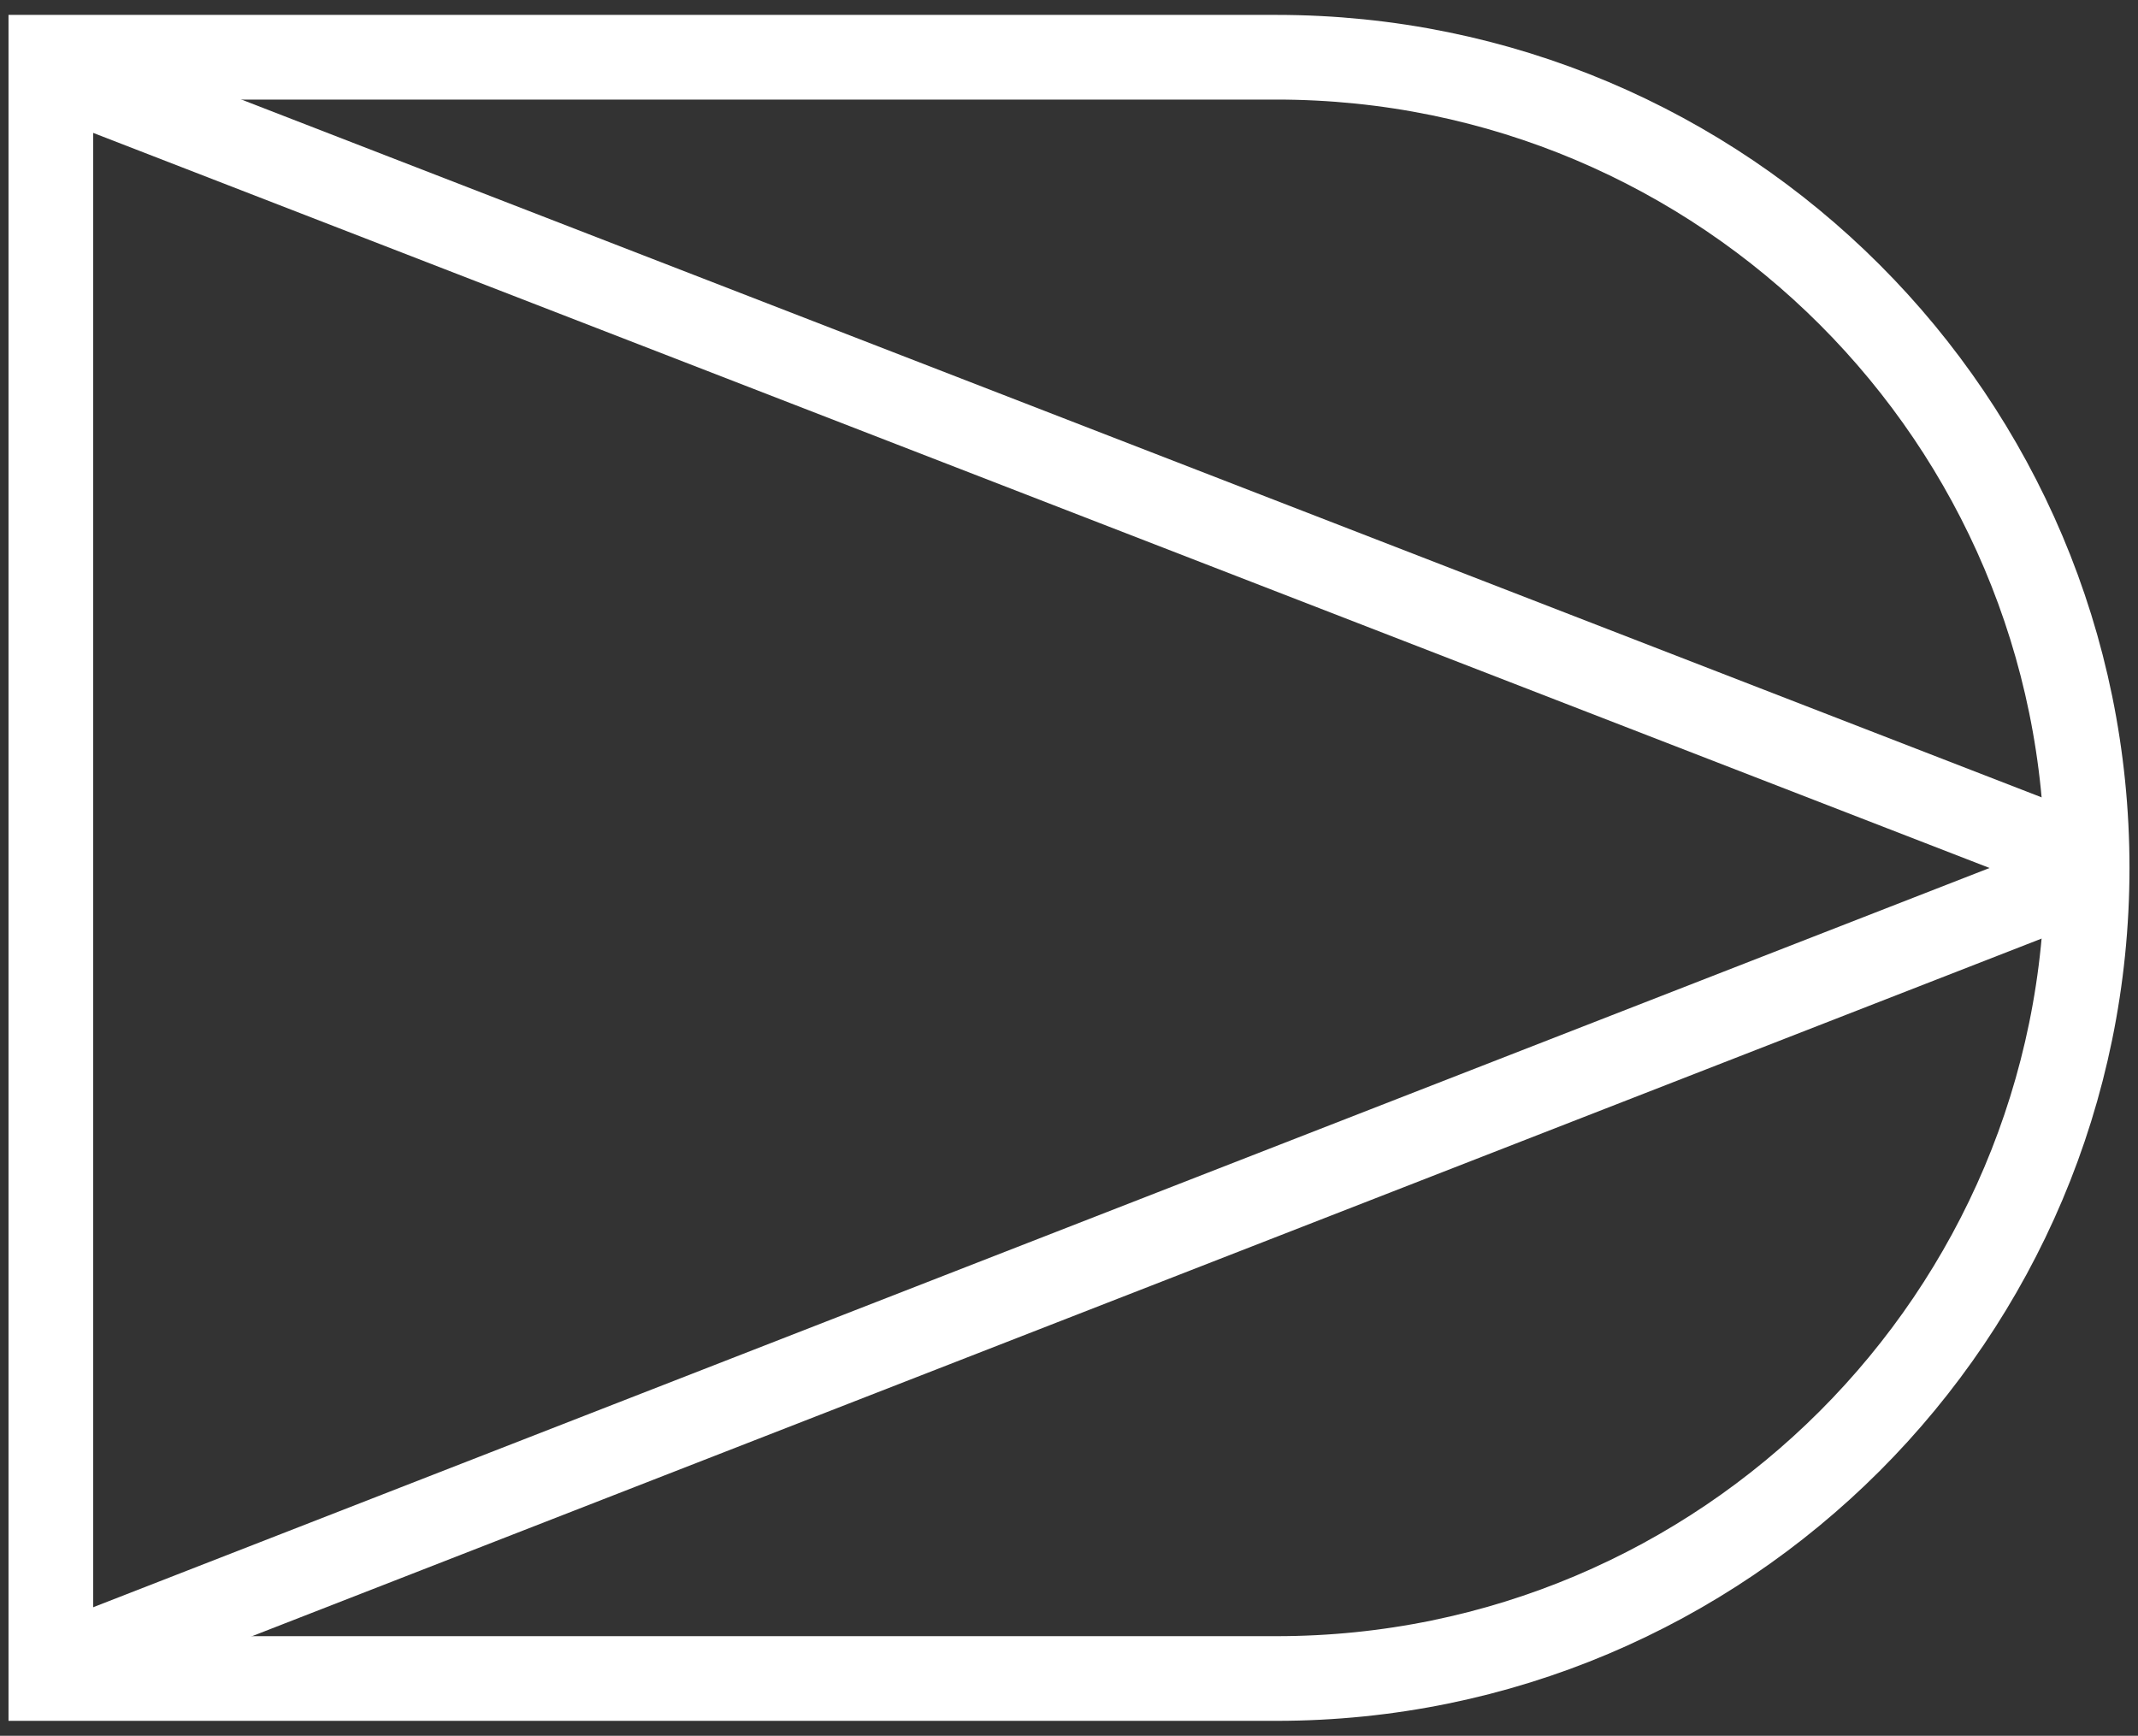
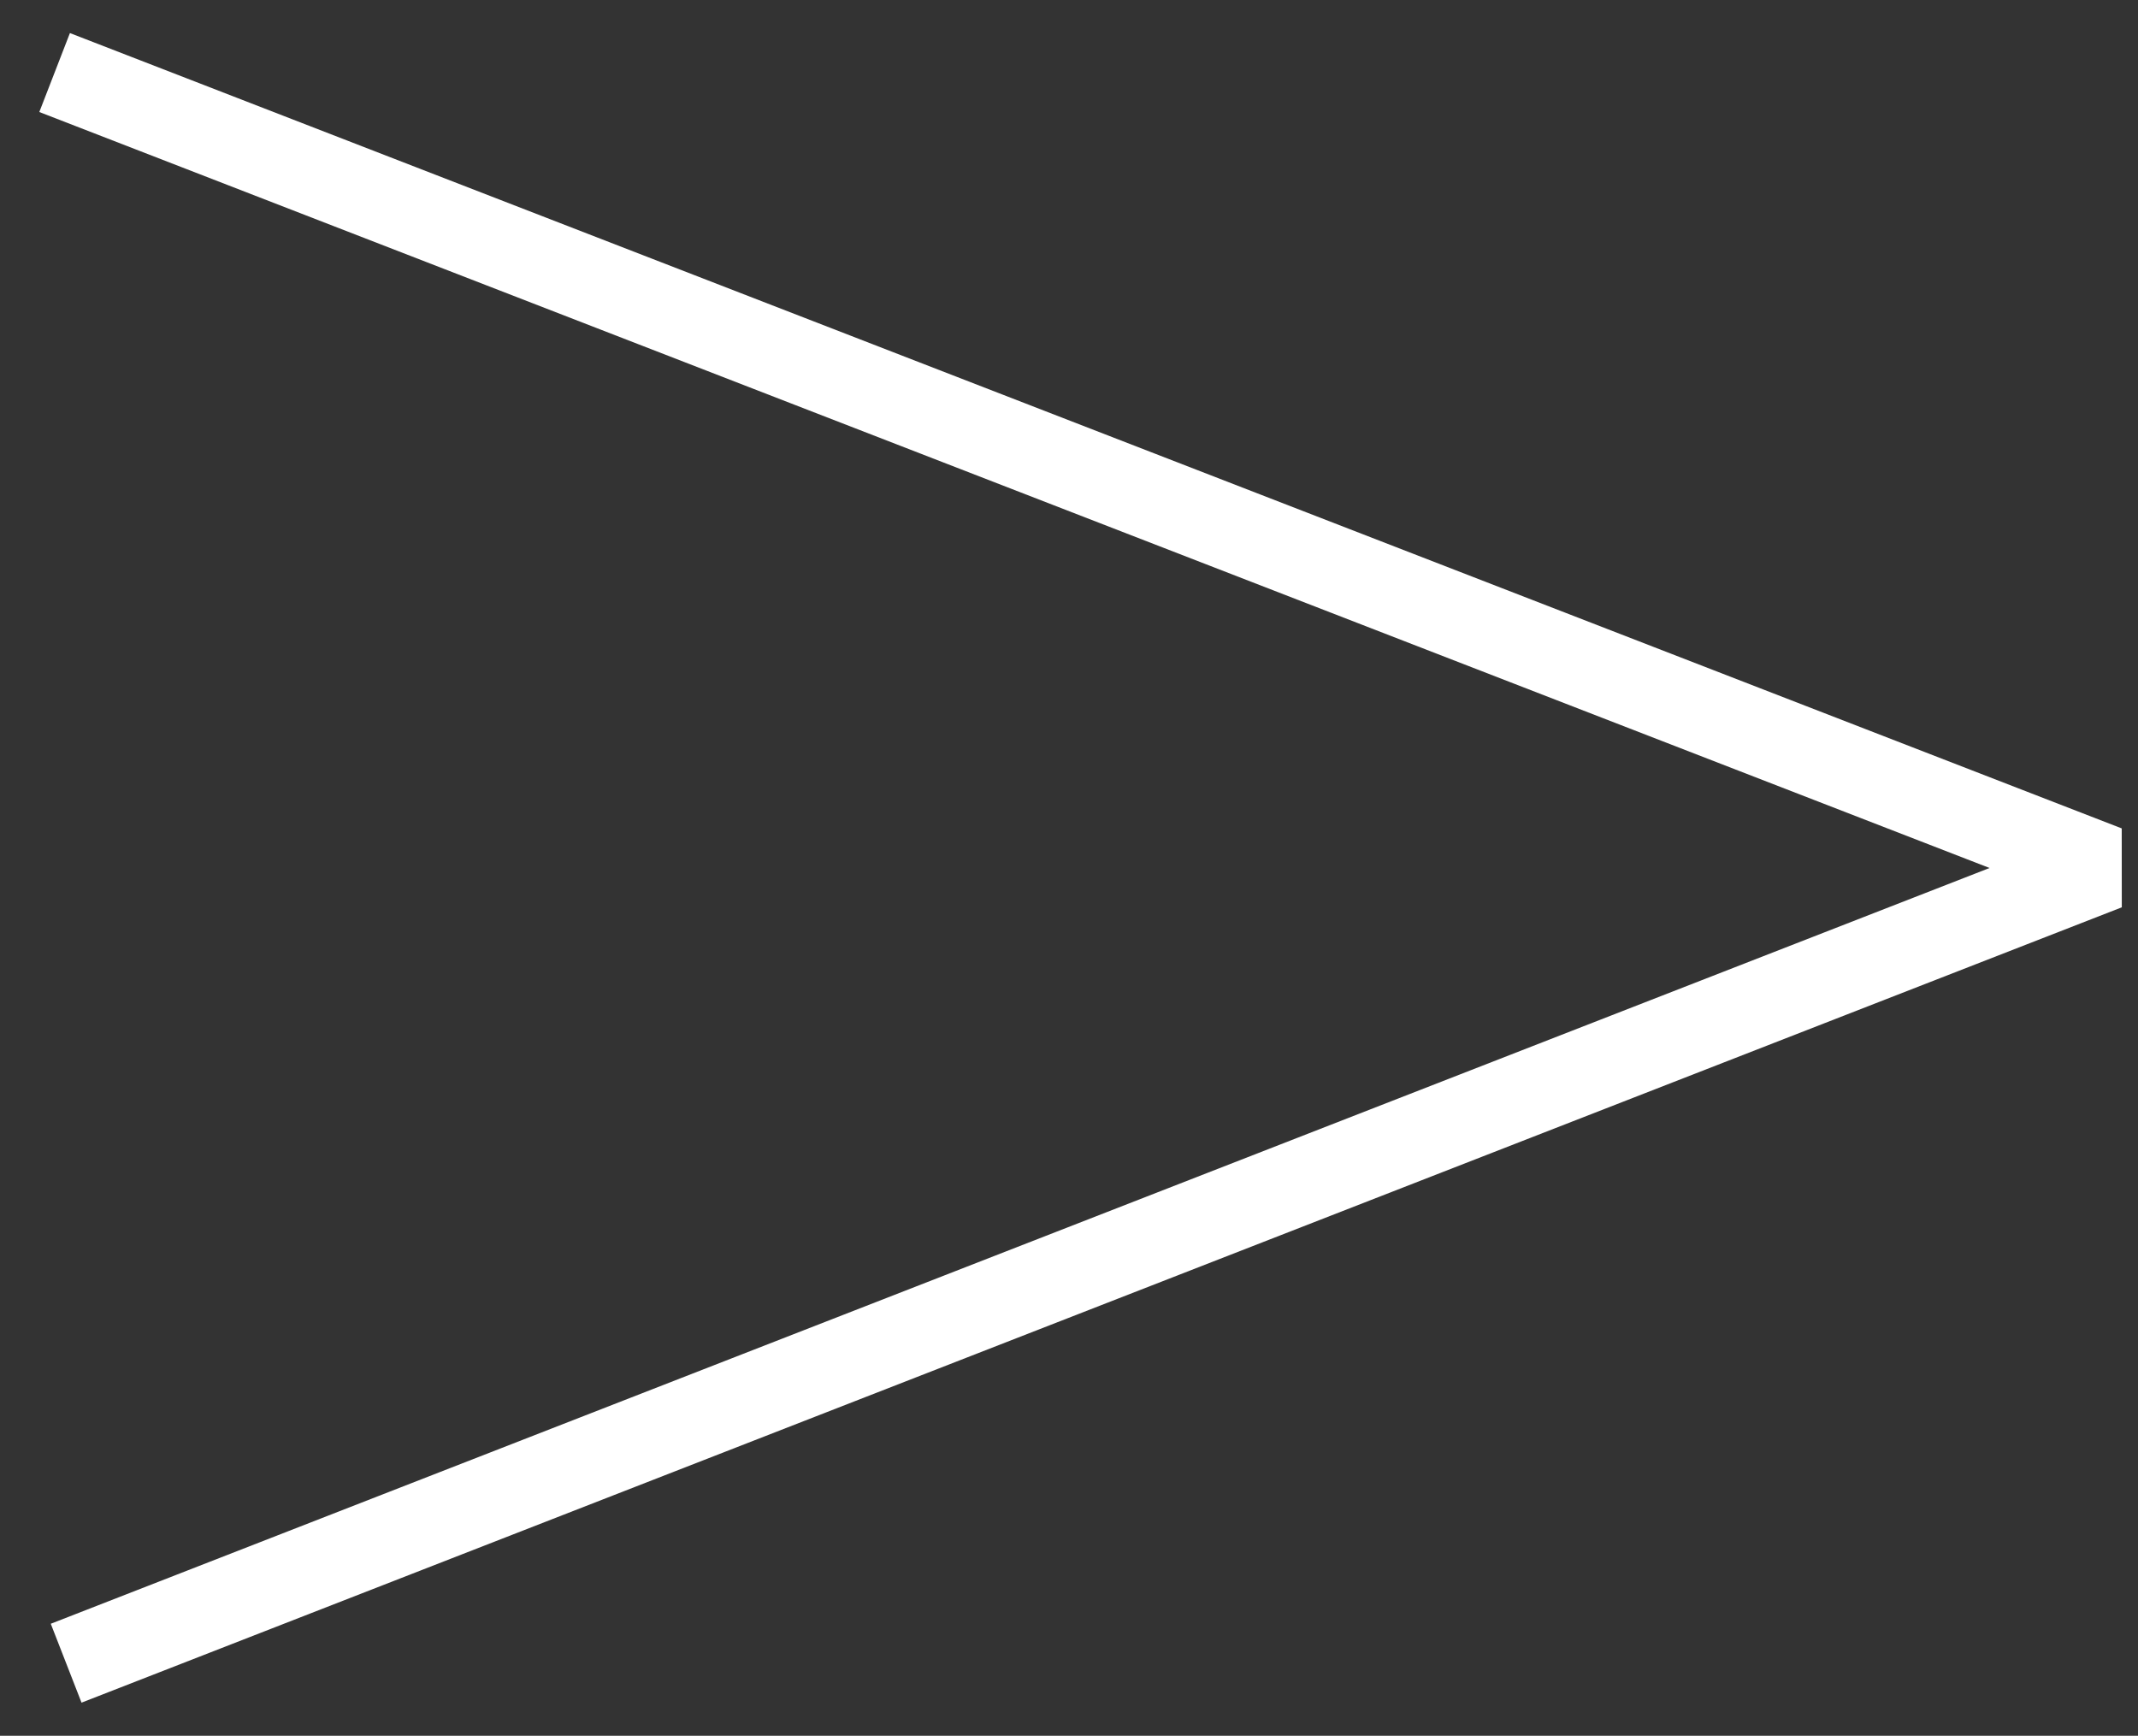
<svg xmlns="http://www.w3.org/2000/svg" width="101" height="82" viewBox="0 0 101 82" fill="none">
  <rect x="0" y="0" width="101" height="82" fill="#333333" stroke="none" />
  <g id="Frame 140">
    <path id="Vector 2" d="M2.58 3.427L99.508 41L3.125 78.573" stroke="white" stroke-width="4" stroke-linejoin="bevel" />
-     <path id="Rectangle 130" d="M2.402 2.704H60.302C81.452 2.704 98.598 19.85 98.598 41C98.598 62.15 81.452 79.296 60.302 79.296H2.402V2.704Z" stroke="white" stroke-width="4" />
  </g>
</svg>